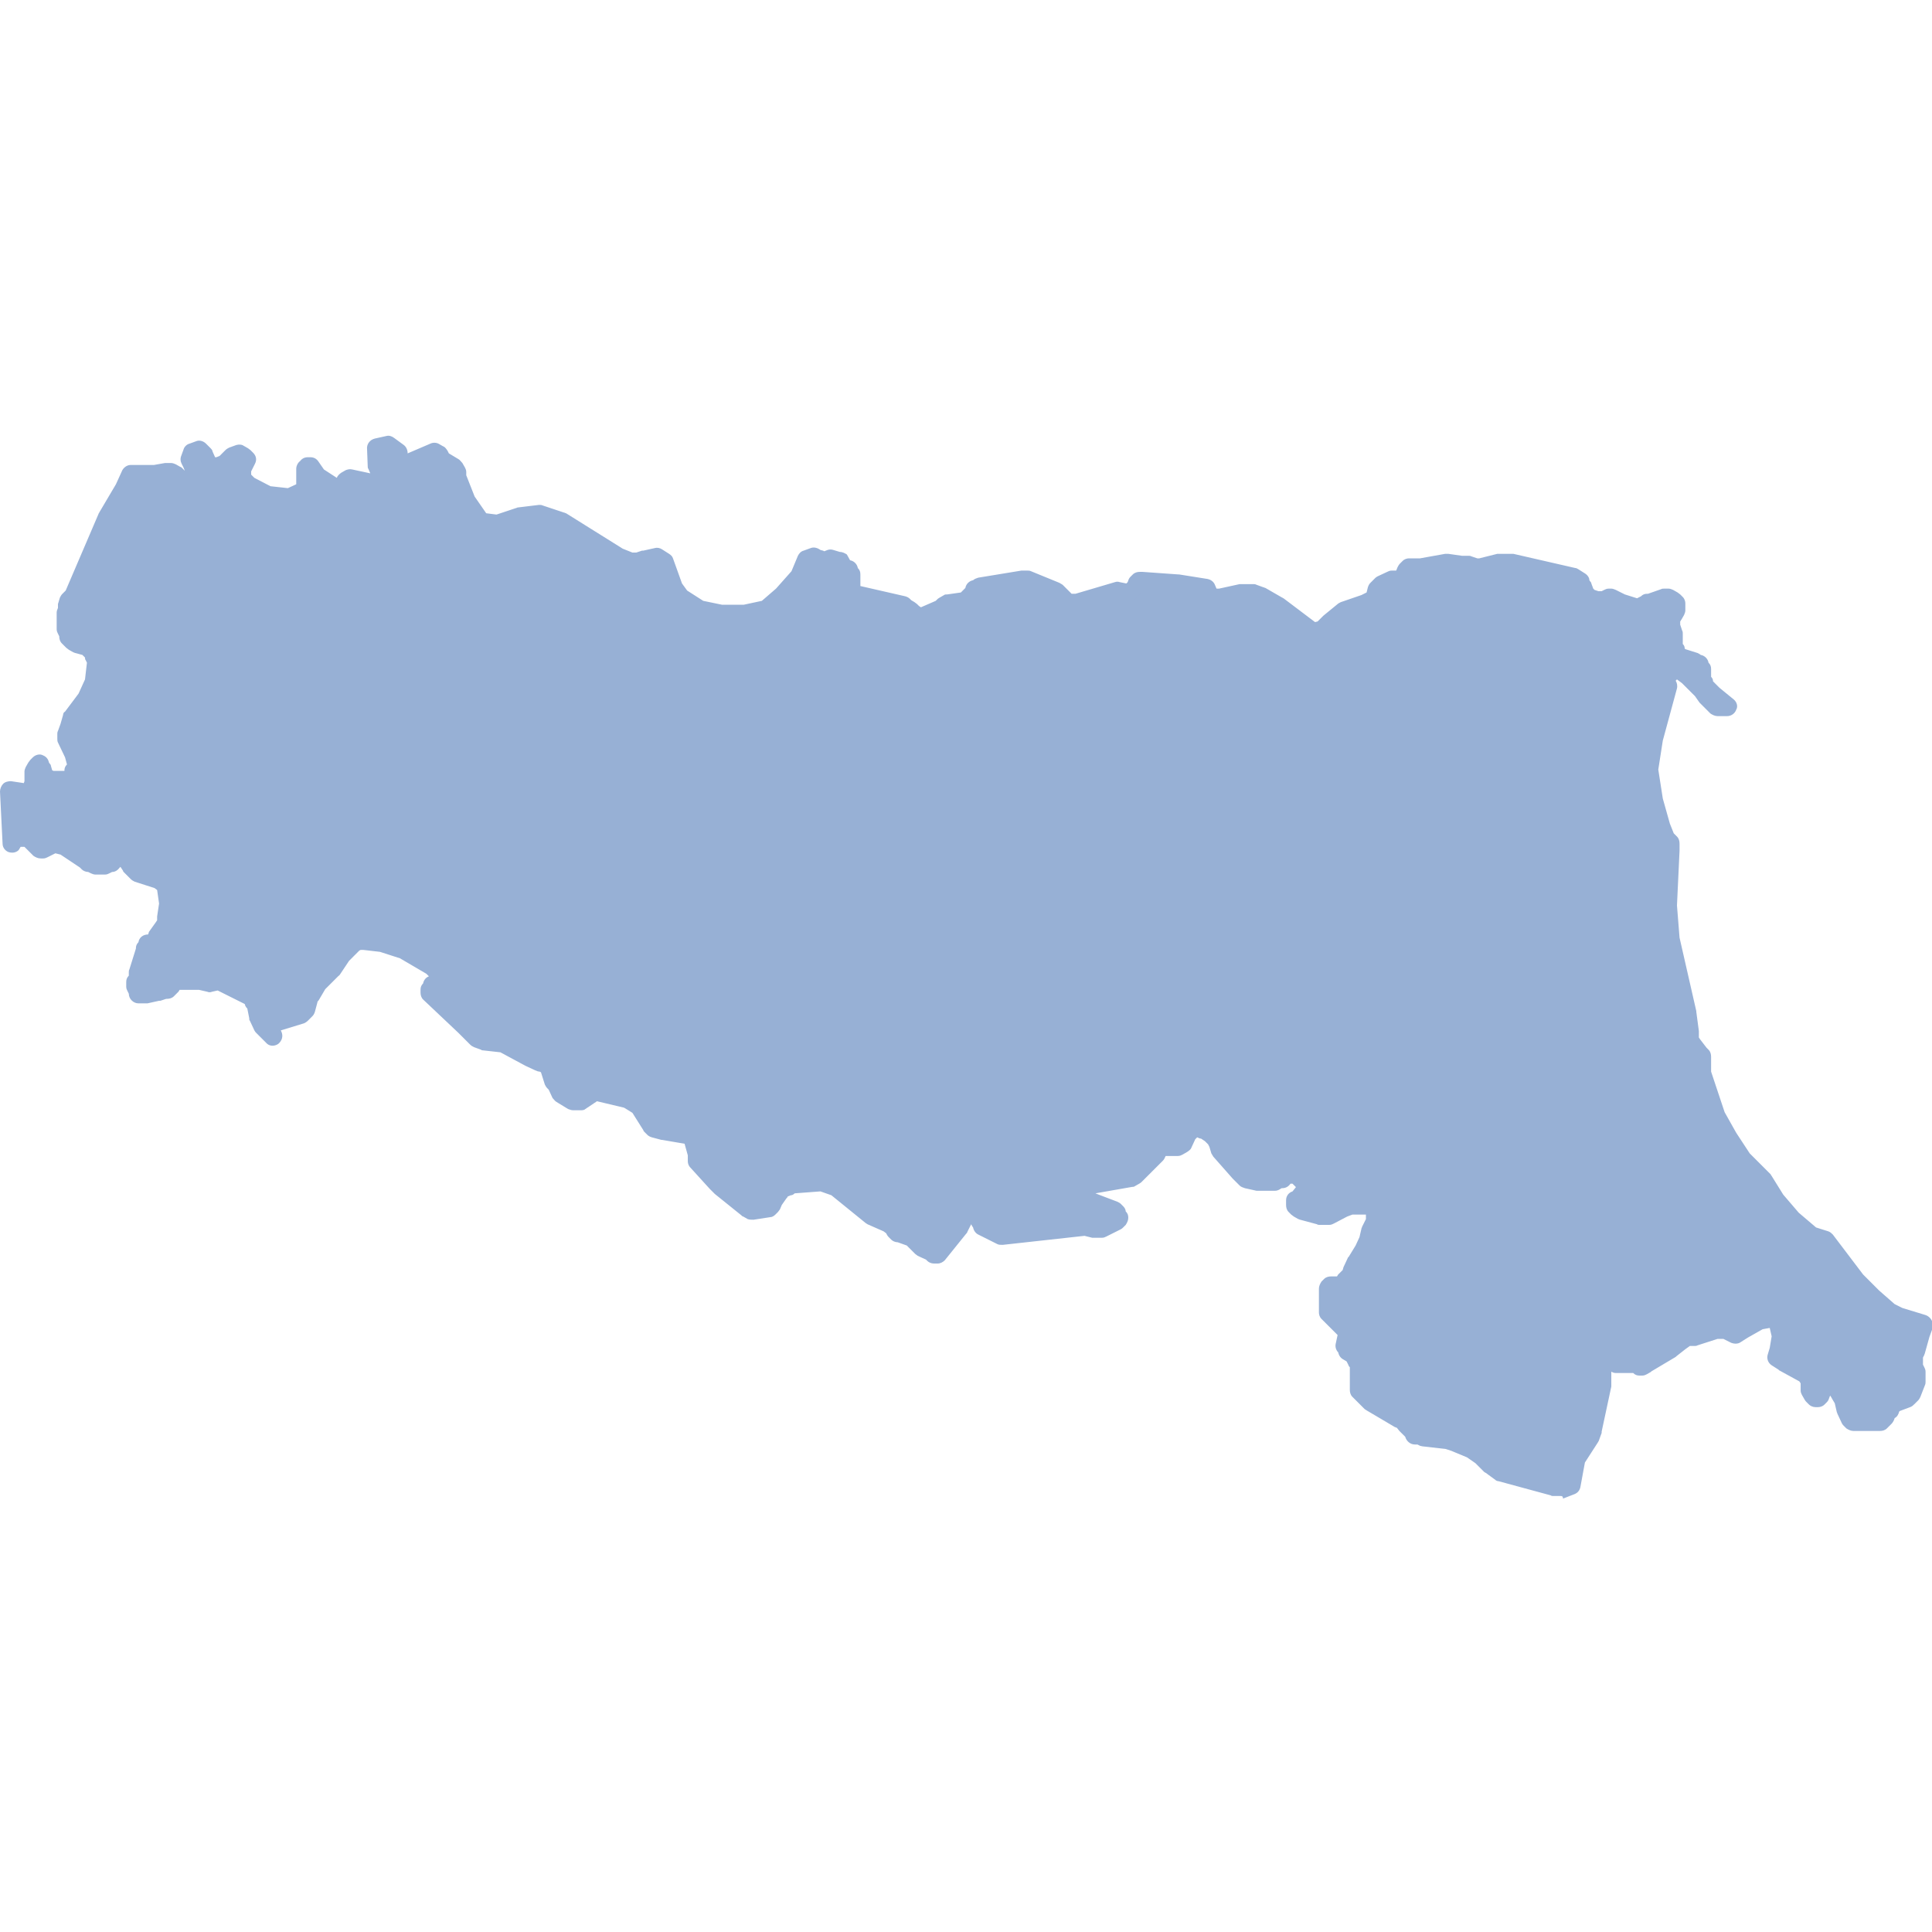
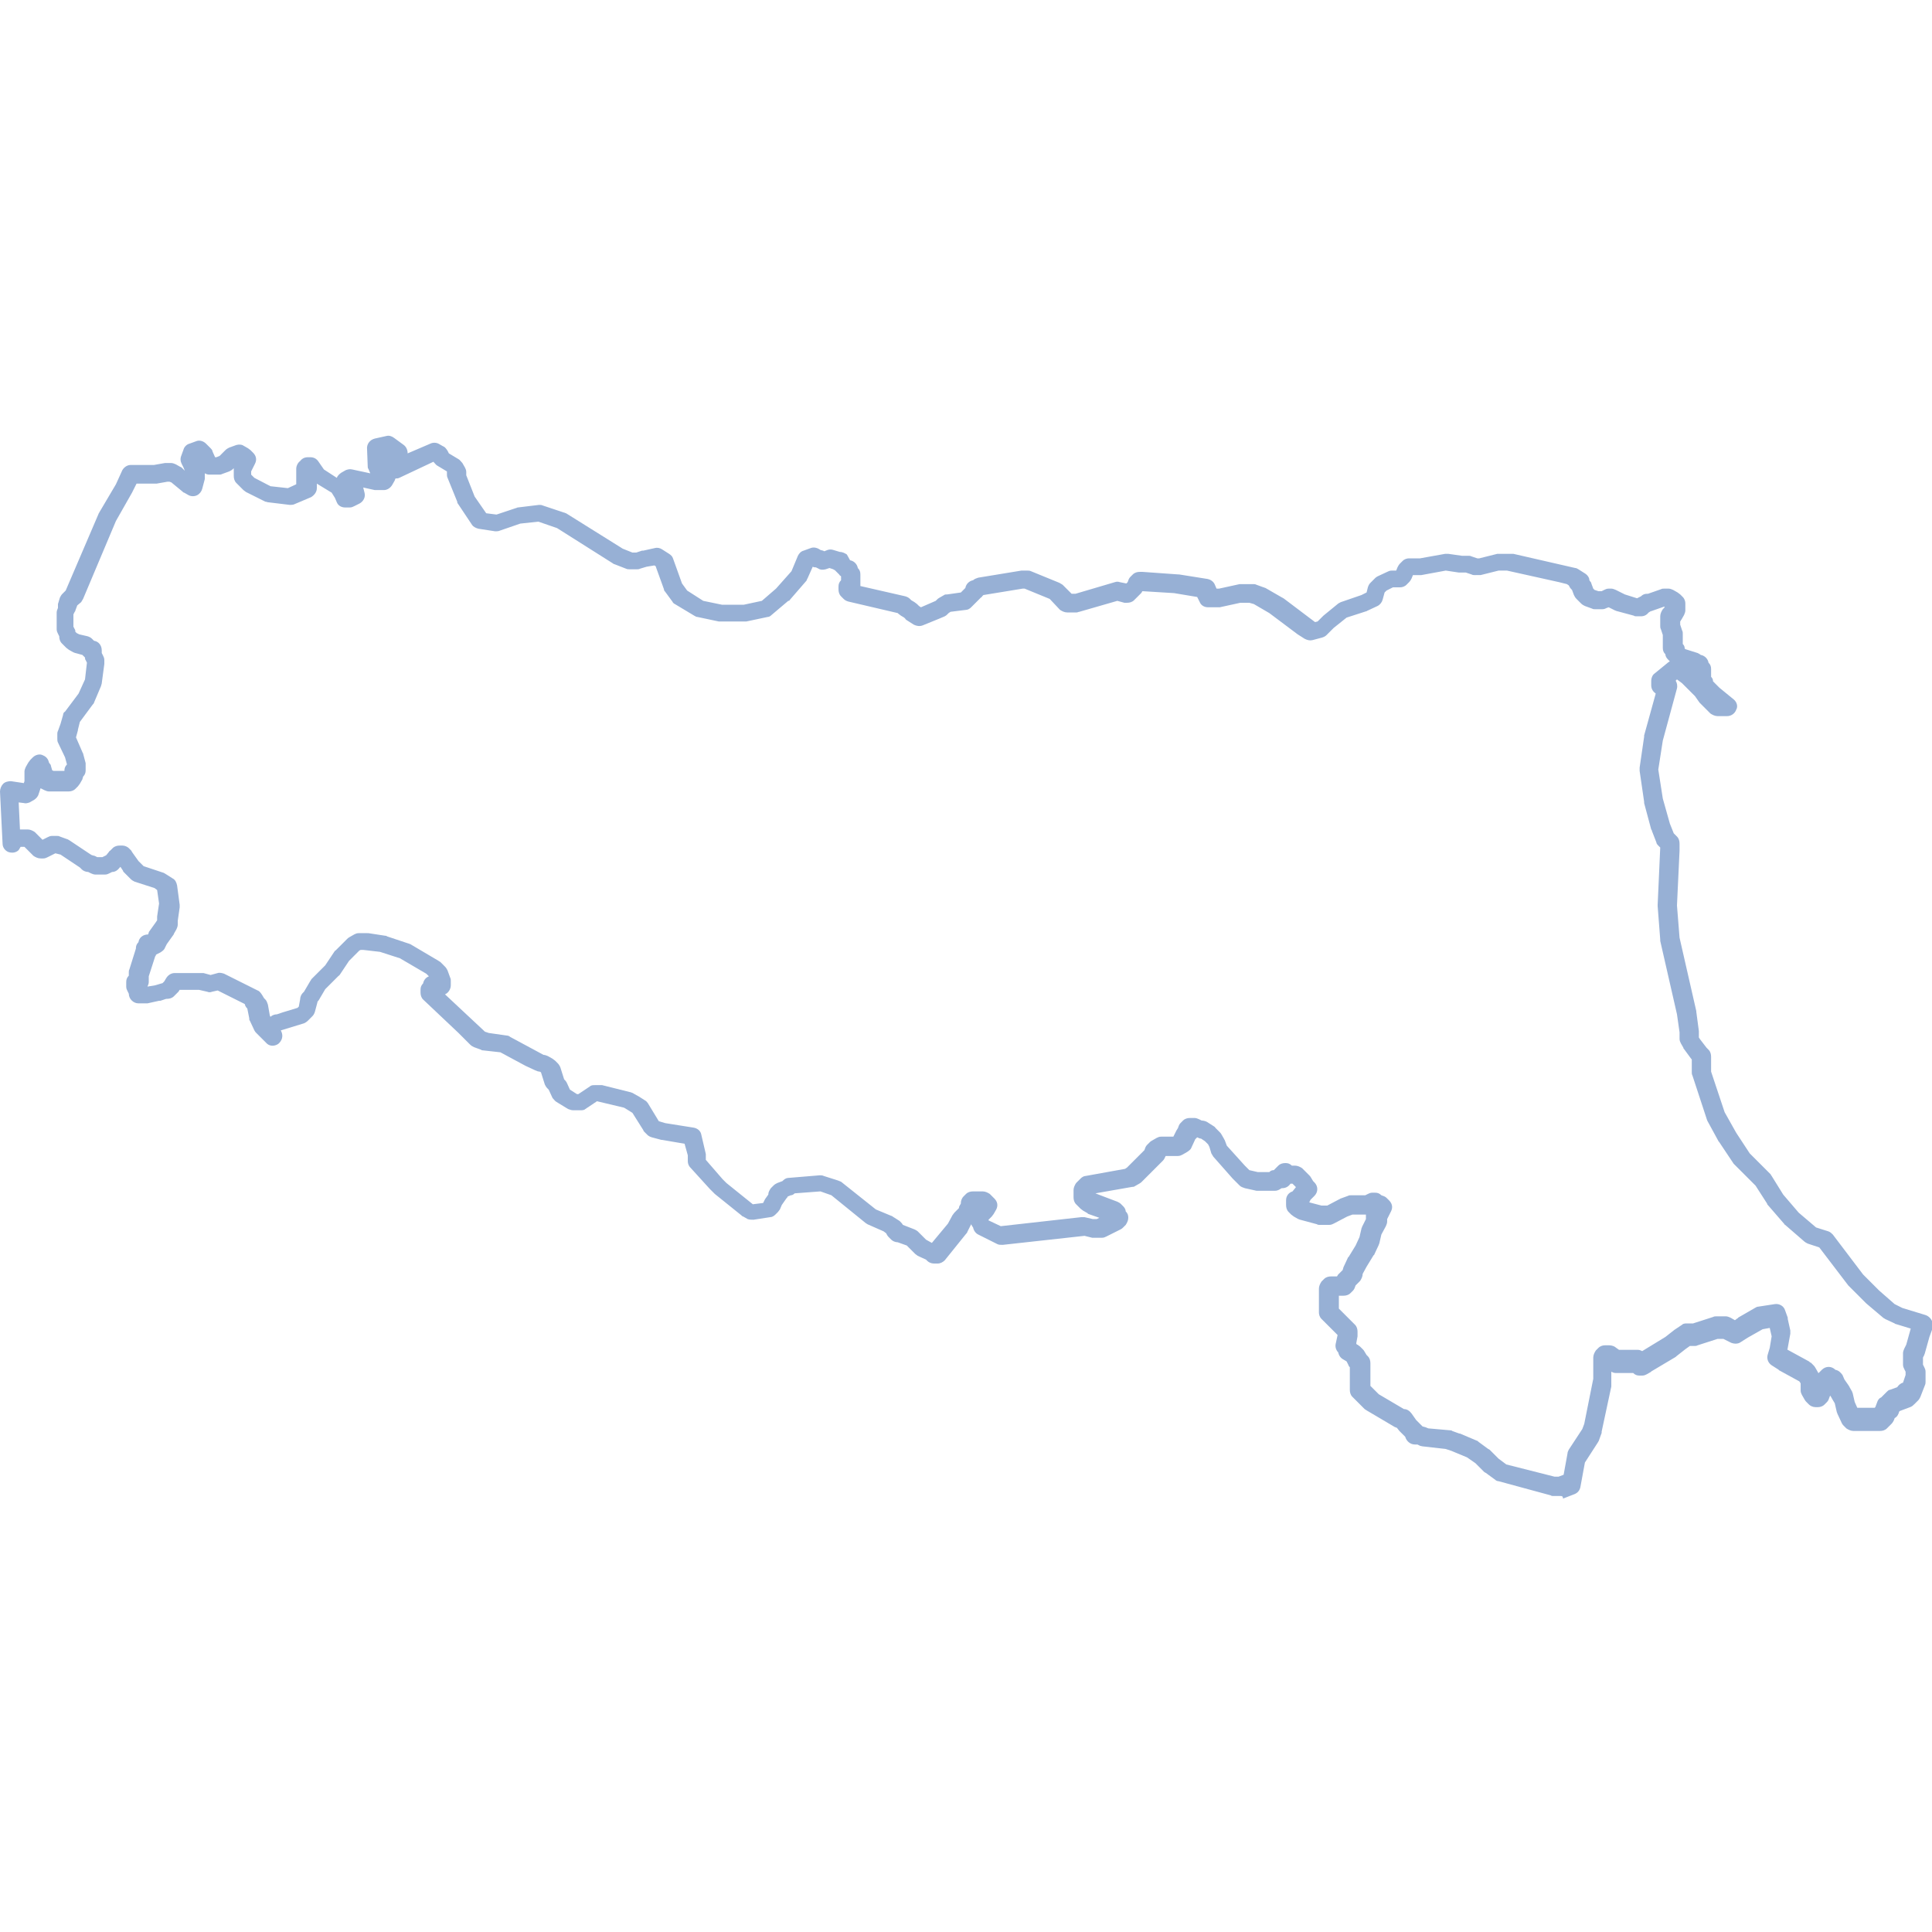
<svg xmlns="http://www.w3.org/2000/svg" version="1.1" id="Livello_1" x="0px" y="0px" viewBox="0 0 300 300" style="enable-background:new 0 0 300 300;" xml:space="preserve">
  <style type="text/css">
	.st0{fill-rule:evenodd;clip-rule:evenodd;fill:#97B0D5;}
	.st1{fill:#97B0D5;}
</style>
  <g>
-     <polygon id="Emilia-Romagna_1_" class="st0" points="298.5,205.3 294.8,204.2 293.3,203.5 290.7,201.2 288.2,198.6 283.3,192.4    281.1,191.6 278.2,189 275.6,186.1 273.7,183.1 270.4,179.8 268.2,176.4 266.3,173.1 264.9,168.7 264.1,166.5 264.1,163.9    263.7,163.5 262.6,162 262.3,161.3 262.3,160.2 261.9,157.2 259.3,145.7 258.9,140.6 259.3,132.1 259.3,130.9 258.6,130.2    257.8,128.4 256.7,124.3 256,119.5 256.7,114.7 258.9,106.5 257.8,106.5 257.8,105.8 260,103.9 260.8,103.9 262.3,105.1    264.5,107.3 265.2,108.4 266.7,109.9 268.2,109.9 268.2,109.9 266,108 264.9,106.9 264.5,106.5 264.5,106.2 264.1,105.8    264.1,104.7 264.1,104.3 264.1,103.9 263.7,103.6 263.7,103.2 263.4,103.2 263,102.8 260.8,102.1 260.4,101.7 260,101.4 260,101    259.7,100.6 259.7,99.9 259.7,98.4 259.3,97.3 259.3,96.9 259.3,96.2 259.3,95.8 259.7,95.4 260,94.7 260,94.3 260,94 260,93.6    259.7,93.2 259.7,93.2 258.9,92.9 258.2,92.9 256,93.6 255.6,93.6 255.2,94 254.9,94 254.9,94.3 254.1,94.3 251.5,93.6 250.1,92.9    249.7,92.9 248.9,93.2 248.6,93.2 247.8,93.2 246.7,92.9 246.4,92.5 246,92.1 245.6,91 245.2,90.6 245.2,90.3 244.1,89.5    242.7,89.2 234.5,87.3 234.2,87.3 233.8,87.3 232.7,87.3 229.7,88 229,88 227.9,87.7 226.8,87.7 224.5,87.3 220.5,88 218.6,88    218.2,88.4 217.9,89.5 217.5,89.9 216,89.9 215.3,90.3 214.5,90.6 213.8,91.4 213.4,92.9 212,93.6 208.6,94.7 206.4,96.5    205.3,97.7 203.8,98 202.7,97.3 198.3,94 195.7,92.5 194.6,92.1 192.7,92.1 189.4,92.9 187.9,92.9 187.2,91.4 182.7,90.6    177.2,90.3 176.8,90.3 176.4,90.6 176.4,91 175.7,91.7 175.3,92.1 175,92.1 173.5,91.7 167.2,93.6 165.7,93.6 165.4,93.2    164.6,92.5 164.2,92.1 163.9,91.7 159.4,89.9 158.7,89.9 152,91 151.7,91.4 151.3,91.4 151.3,91.7 150.6,92.5 150.2,92.9    149.8,93.2 147.2,93.6 146.5,94 146.1,94.3 145.4,94.7 142.8,95.8 141.7,95.1 141.3,94.7 140.6,94.3 140.2,94 132.1,92.1    132.1,92.1 131.7,91.7 131.7,91.4 132.1,91 132.1,90.6 132.1,90.3 132.1,89.5 132.1,89.2 131.7,88.8 131.7,88.4 131.3,88.4    130.2,87.3 129.8,87.3 128.7,86.9 127.6,87.3 126.9,86.9 126.5,86.9 126.1,86.6 125,86.9 123.9,89.5 121.3,92.5 118.7,94.7    115.4,95.4 111.7,95.4 108.4,94.7 105.4,92.9 104.3,91.4 102.8,87.3 101.7,86.6 99.9,86.9 98.8,87.3 97.7,87.3 95.8,86.6 86.9,81    83.6,79.9 80.3,80.3 76.9,81.4 74.4,81 72.1,77.7 70.7,74 70.7,73.2 70.3,72.5 68.4,71.4 68.1,70.7 67.3,70.3 61.4,72.9 61.8,70.3    60.3,69.2 58.4,69.5 58.8,71.8 59.9,74 59.6,74.7 58.4,74.7 54.8,74 54,74.4 54.8,75.5 55.1,76.9 54.4,77.3 53.6,77.3 53.3,76.6    52.5,75.5 49.6,73.6 48.5,72.1 48.1,72.1 48.1,72.5 48.1,72.5 47.7,72.5 47.7,72.9 47.7,75.8 45.1,76.9 41.8,76.6 38.8,75.1    38.1,74.4 37.7,74 37.7,72.5 38.1,71.8 38.5,71 38.1,70.7 37.4,70.3 36.3,70.7 35.1,71.8 34,72.1 32.6,72.1 31.8,70.3 31.1,69.5    30,69.9 29.6,71 30,71.8 30.3,72.9 30.3,74 30,75.5 29.2,75.1 27.4,73.6 26.6,73.2 25.9,73.2 24,73.6 20.4,73.6 19.6,75.1    19.2,75.8 16.7,80.3 11.5,92.5 10.7,93.2 10.4,94.3 10,95.1 10,95.8 10,96.9 10,97.7 10.4,98.4 10.4,98.8 10.7,99.1 11.1,99.5    11.8,99.9 13.3,100.2 14.1,101 14.4,101 14.4,101.4 14.4,101.7 14.8,102.5 14.8,102.8 14.4,105.8 13.3,108.4 11.1,111.3    10.7,112.8 10.4,113.9 10.4,114.3 10.4,114.7 11.5,117.3 11.8,118.7 11.8,119.5 11.5,119.9 11.5,120.2 11.1,121 10.7,121.3    10,121.3 9.3,121.3 7.8,121.3 7,121 6.7,120.6 6.3,119.5 5.9,119.1 5.9,118.7 5.6,119.1 5.2,119.9 5.2,120.2 5.2,121.3 5.2,121.7    4.8,122.8 4.1,123.2 1.5,122.8 1.9,130.9 2.6,130.2 3.7,130.2 4.1,130.2 4.4,130.2 5.2,130.9 5.9,131.7 6.3,132.1 6.7,132.1    7.4,131.7 8.1,131.3 8.9,131.3 10,131.7 13.3,133.9 13.7,134.3 14.1,134.3 14.8,134.6 16.3,134.6 17,134.3 17.4,134.3 18.1,133.2    18.5,132.8 18.9,132.8 19.2,133.2 20.4,134.6 20.7,135 21.5,135.8 24.8,136.9 25.9,137.6 26.3,140.6 25.9,142.8 25.9,143.5    25.5,144.3 24.4,145.7 24,146.5 23.3,146.9 22.9,146.9 22.9,147.2 22.6,147.6 22.6,148 21.5,151.3 21.5,152.4 21.1,152.8    21.1,153.5 21.5,154.3 21.5,154.6 22.6,154.6 24.4,154.3 25.5,153.9 25.9,153.9 26.3,153.5 26.6,153.1 27,152.4 27.4,152.4    29.6,152.4 31.1,152.4 32.6,152.8 34,152.4 34.8,152.8 39.2,155 39.6,155.7 40,156.1 40.3,158 41.1,159.4 42.5,160.9 42.2,160.2    42.2,159.8 42.2,159.4 42.5,159.1 42.9,158.7 43.3,158.7 44.4,158.3 47,157.6 47.4,157.2 47.4,157.2 47.7,156.8 48.1,155.4    48.1,155 48.5,154.6 49.6,152.8 51.8,150.6 53.3,148.3 54.8,146.9 55.1,146.5 55.9,146.1 56.6,146.1 57,146.1 59.6,146.5    62.9,147.6 67.3,150.2 67.7,150.6 68.1,150.9 68.4,152 68.4,152.4 68.4,152.8 67.3,153.1 67.3,153.5 67,153.9 67,154.3 67.7,155    72.5,159.4 72.9,159.8 73.2,160.2 74.4,161.3 75.5,161.7 78.4,162 82.5,164.2 84,165 84.3,165 85.1,165.4 85.5,165.7 86.2,167.9    86.6,168.3 87.3,169.8 89.2,170.9 90.3,170.9 92.5,169.4 93.2,169.4 97.7,170.5 98.4,170.9 99.5,171.6 101.4,174.6 101.7,175    103.2,175.3 107.6,176.1 108,177.6 108.4,179 108.4,179.4 108.4,179.8 108.4,180.1 108.8,180.5 111.3,183.5 112.1,184.2    116.2,187.5 116.9,187.9 119.5,187.5 119.9,187.2 120.2,186.4 121,185.3 121,185 121.3,184.6 121.3,184.6 122.4,184.2 122.8,183.8    127.6,183.5 129.8,184.2 135.4,188.7 138,189.8 139.1,190.5 139.1,190.9 139.5,191.2 139.8,191.2 141.7,192 142,192.4 142.8,193.1    143.2,193.5 144.6,194.2 145,194.6 145.4,194.6 148.7,190.5 149.4,189 149.8,188.7 150.6,187.9 150.6,187.5 150.9,187.5    150.9,187.2 150.9,186.8 150.9,186.4 151.3,186.1 152,186.1 152.4,186.1 152.8,186.1 153.1,186.4 153.5,186.8 153.1,187.5    152.8,187.9 152.4,188.3 152,188.7 152,189.4 152.4,189.8 152.4,190.1 155.4,191.6 168.3,190.1 169.8,190.5 170.9,190.5    172.4,189.8 173.1,189.4 173.5,189 173.1,188.7 173.1,188.3 172.7,187.9 169.8,186.8 169,186.4 169,186.4 168.7,186.1 168.3,185.7    168.3,185.3 168.3,185 168.3,184.6 168.7,184.2 169,183.8 175.3,182.7 176.1,182.4 178.7,179.8 179.4,179 179.4,179 179.4,178.7    179.8,178.3 180.5,177.9 182,177.9 182.7,177.9 183.5,177.6 183.5,177.6 184.2,176.1 184.6,175.7 184.6,175.3 185,175 185.7,175    186.4,175.3 186.8,175.3 187.9,176.1 188.3,176.4 188.7,176.8 189,177.6 189.4,178.7 192.4,182 193.5,183.1 195.3,183.5    197.9,183.5 198.3,183.1 199,183.1 199,182.7 199.4,182.4 199.8,182 200.1,182.4 201.2,182.4 202.3,183.5 202.7,184.2 203.1,184.6    202.7,185 202.3,185.3 201.6,186.4 201.2,186.4 201.2,186.8 201.2,187.2 201.6,187.5 202.3,187.9 204.9,188.7 205.7,188.7    206.4,188.7 208.6,187.5 209.7,187.2 212.3,187.2 213.1,186.8 213.4,186.8 213.8,187.2 214.2,187.2 214.5,187.5 214.2,188.3    213.8,189 213.8,189.8 213.1,191.2 212.7,192.7 212.3,193.5 212,194.2 210.8,196.1 210.1,197.5 210.1,197.9 209,199 209,199.4    208.6,199.8 207.1,199.8 206.8,199.8 206.4,200.1 206.4,200.9 206.4,202.3 206.4,202.7 206.4,203.5 206.4,203.8 207.1,204.6    209,206.4 209.4,206.8 209.4,207.1 209,209 209.4,209.4 209.4,209.7 210.1,210.1 210.5,210.5 210.8,211.2 211.2,211.6 211.2,215.7    212.3,216.8 213.1,217.5 217.5,220.1 217.9,220.1 218.6,221.2 219.7,222.3 219.7,222.7 220.5,222.7 221.2,223.1 224.9,223.4    226,223.8 228.6,224.9 230.1,226 231.6,227.5 233,228.6 241.2,230.8 242.3,230.8 244.1,230.1 244.9,226 245.6,224.9 247.1,222.7    247.5,221.6 248.9,214.5 248.9,214.2 248.9,212.3 248.9,211.2 248.9,210.8 249.3,210.5 249.7,210.5 249.7,210.5 250.1,210.5    251.2,211.2 251.5,211.2 254.5,211.2 254.9,211.6 255.2,211.6 256,211.2 259.7,209 261.2,207.9 262.3,207.1 263,207.1 263.4,207.1    266.7,206 267.4,206 268.2,206 269.7,206.8 270.8,206 273.4,204.6 276,204.2 276.3,205.3 276.7,207.1 276.3,209.4 276,210.5    277.1,211.2 280.4,213.1 280.8,213.4 281.1,214.2 281.1,214.5 281.1,214.9 281.1,215.7 281.5,216.4 281.9,216.8 282.2,216.8    282.6,216.4 282.6,216 283,215.7 283,215.3 283.3,214.9 283.7,214.5 284.1,214.2 284.5,214.5 284.8,214.5 285.2,215.3 285.9,216.4    286.3,217.1 286.7,218.6 287,219.4 287.4,220.1 287.8,220.5 288.5,220.5 291.5,220.5 291.9,220.5 292.2,220.1 292.6,219.7    292.6,219.7 293,218.6 293.3,218.6 293.3,218.2 293.7,217.9 294.1,217.5 295.9,216.8 295.9,216.4 296.3,216.4 296.7,216    297.4,214.2 297.4,213.8 297.4,213.4 297.4,212.7 297,212 297,211.6 297,211.2 297,210.8 297,210.1 297.4,209.4 298.1,206.8    298.5,205.7  " />
    <path class="st1" d="M242.3,232.3h-1.1c-0.1,0-0.3,0-0.4-0.1l-8.1-2.2c-0.2,0-0.4-0.1-0.5-0.2l-1.5-1.1c-0.1,0-0.1-0.1-0.2-0.1   l-1.4-1.4l-1.3-0.9l-2.4-1l-0.9-0.3l-3.5-0.4c-0.2,0-0.4-0.1-0.5-0.1l-0.4-0.2h-0.4c-0.7,0-1.3-0.5-1.5-1.2l-0.7-0.7   c-0.1-0.1-0.1-0.1-0.2-0.2l-0.4-0.5c-0.1,0-0.2-0.1-0.3-0.1l-4.4-2.6c-0.1-0.1-0.2-0.1-0.3-0.2l-1.9-1.9c-0.3-0.3-0.4-0.7-0.4-1.1   v-3.5c-0.1-0.1-0.2-0.2-0.2-0.3l-0.3-0.6l-0.5-0.3c-0.4-0.2-0.7-0.6-0.8-1.1c-0.3-0.3-0.5-0.8-0.4-1.3l0.3-1.4l-2.5-2.5   c-0.3-0.3-0.4-0.7-0.4-1v-3.7c0-0.4,0.2-0.8,0.4-1.1l0.4-0.4c0.3-0.3,0.7-0.4,1.1-0.4h0.9c0.1-0.1,0.1-0.2,0.2-0.3l0.7-0.7   c0-0.1,0.1-0.3,0.1-0.4l0.7-1.5c0,0,0-0.1,0.1-0.1l1.1-1.8l0.6-1.3l0.3-1.3c0-0.1,0.1-0.2,0.1-0.3l0.6-1.2V189c0-0.1,0-0.2,0-0.4   c0,0,0,0,0,0H210l-0.8,0.3l-2.1,1.1c-0.2,0.1-0.4,0.2-0.7,0.2h-1.5c-0.1,0-0.3,0-0.4-0.1l-2.6-0.7c-0.1,0-0.2-0.1-0.3-0.1l-0.7-0.4   c-0.1-0.1-0.3-0.2-0.4-0.3l-0.4-0.4c-0.3-0.3-0.4-0.7-0.4-1.1v-0.7c0-0.7,0.4-1.2,1-1.4l0.4-0.5c0,0,0,0,0.1-0.1l0-0.1l-0.5-0.5   h-0.3c-0.3,0.4-0.7,0.7-1.3,0.7h-0.1c-0.3,0.2-0.6,0.4-1,0.4h-2.6c-0.1,0-0.2,0-0.3,0l-1.8-0.4c-0.3-0.1-0.6-0.2-0.8-0.4l-1.1-1.1   l-3-3.4c-0.1-0.2-0.2-0.3-0.3-0.5l-0.3-1l-0.2-0.4l-0.5-0.5l-0.6-0.4c-0.2,0-0.4-0.1-0.6-0.2l0,0c0,0-0.1,0.1-0.1,0.1l-0.2,0.2   l-0.6,1.3c-0.1,0.3-0.4,0.5-0.7,0.7l-0.7,0.4c-0.2,0.1-0.4,0.2-0.7,0.2l-1.9,0c-0.1,0.2-0.2,0.5-0.4,0.7l-3.3,3.3   c-0.1,0.1-0.2,0.2-0.4,0.3l-0.7,0.4c-0.1,0.1-0.3,0.1-0.4,0.1l-5.7,1l0,0l0.5,0.2l2.9,1.1c0.2,0.1,0.4,0.2,0.5,0.3l0.4,0.4   c0.2,0.2,0.4,0.5,0.4,0.8c0.3,0.3,0.4,0.6,0.4,1c0,0.4-0.2,0.8-0.4,1.1l-0.4,0.4c-0.1,0.1-0.2,0.2-0.4,0.3l-2.2,1.1   c-0.2,0.1-0.4,0.2-0.7,0.2h-1.1c-0.1,0-0.2,0-0.4,0l-1.2-0.3l-12.7,1.4c-0.3,0-0.6,0-0.8-0.1l-3-1.5c-0.4-0.2-0.7-0.6-0.8-1.1   c-0.1-0.1-0.2-0.3-0.3-0.5l-0.6,1.2c0,0.1-0.1,0.2-0.2,0.3l-3.3,4.1c-0.3,0.3-0.7,0.5-1.1,0.5H145c-0.4,0-0.8-0.2-1-0.4l-0.2-0.2   l-1.3-0.6c-0.1-0.1-0.3-0.2-0.4-0.3l-1.3-1.3l-1.4-0.5c-0.4,0-0.8-0.2-1-0.4l-0.4-0.4c-0.2-0.2-0.3-0.4-0.4-0.6l-0.4-0.3l-2.5-1.1   c-0.1-0.1-0.2-0.1-0.3-0.2l-5.3-4.3l-1.7-0.6l-4,0.3c-0.2,0.2-0.4,0.3-0.6,0.3l-0.5,0.2c0,0.1-0.1,0.2-0.2,0.3l-0.7,1l-0.3,0.7   c-0.1,0.1-0.2,0.3-0.3,0.4l-0.4,0.4c-0.2,0.2-0.5,0.4-0.8,0.4l-2.6,0.4c-0.3,0-0.6,0-0.9-0.1l-0.7-0.4c-0.1,0-0.2-0.1-0.3-0.2   l-4.1-3.3c0,0-0.1-0.1-0.1-0.1l-0.7-0.7l-3-3.3c-0.3-0.3-0.4-0.7-0.4-1v-0.9l-0.5-1.8l-3.5-0.6c0,0-0.1,0-0.1,0l-1.5-0.4   c-0.3-0.1-0.5-0.2-0.7-0.4l-0.4-0.4c-0.1-0.1-0.2-0.2-0.2-0.3l-1.7-2.7l-0.8-0.5l-0.5-0.3l-4.2-1l-1.8,1.2   c-0.2,0.2-0.5,0.2-0.8,0.2h-1.1c-0.3,0-0.5-0.1-0.8-0.2l-1.8-1.1c-0.2-0.1-0.4-0.4-0.6-0.6l-0.6-1.3l-0.2-0.2   c-0.2-0.2-0.3-0.4-0.4-0.6l-0.6-1.9l-0.2-0.1c-0.2,0-0.5-0.1-0.7-0.2l-1.5-0.7l-3.9-2.1l-2.7-0.3c-0.1,0-0.2,0-0.3-0.1l-1.1-0.4   c-0.2-0.1-0.4-0.2-0.6-0.4l-1.8-1.8l-5.5-5.2c-0.3-0.3-0.4-0.7-0.4-1.1v-0.4c0-0.4,0.1-0.7,0.4-1c0.1-0.5,0.4-0.9,0.9-1.1l0,0   l-0.4-0.4l-4.1-2.4l-3.1-1l-2.6-0.3h-0.4l-0.2,0.1l-1.6,1.6l-1.4,2.1c-0.1,0.1-0.1,0.2-0.2,0.2l-2.1,2.1l-1,1.7   c-0.1,0.1-0.1,0.2-0.2,0.2c0,0,0,0.1,0,0.1l-0.4,1.5c-0.1,0.3-0.2,0.5-0.4,0.7l-0.7,0.7c-0.2,0.2-0.4,0.3-0.6,0.4l-3.6,1.1l0.1,0.2   c0.3,0.7,0.1,1.4-0.5,1.9c-0.6,0.4-1.4,0.4-1.9-0.2l-1.5-1.5c-0.1-0.1-0.2-0.2-0.3-0.4l-0.7-1.5c-0.1-0.1-0.1-0.2-0.1-0.4l-0.3-1.5   c-0.1-0.1-0.2-0.2-0.3-0.4l-0.1-0.3l-4.2-2.1l-0.9,0.2c-0.2,0.1-0.5,0.1-0.7,0l-1.3-0.3h-3c-0.1,0.1-0.1,0.2-0.2,0.3l-0.7,0.7   c-0.3,0.3-0.7,0.4-1.1,0.4h-0.1l-0.9,0.3c-0.1,0-0.1,0-0.2,0l-1.8,0.4c-0.1,0-0.2,0-0.3,0h-1.1c-0.8,0-1.5-0.7-1.5-1.5v0l-0.2-0.4   c-0.1-0.2-0.2-0.4-0.2-0.7v-0.7c0-0.4,0.1-0.7,0.4-1v-0.5c0-0.2,0-0.3,0.1-0.5l1-3.2c0-0.4,0.1-0.7,0.4-1c0.1-0.7,0.7-1.2,1.5-1.2   h0l0.1-0.3c0-0.1,0.1-0.2,0.1-0.2l1-1.4l0.2-0.3v-0.4c0-0.1,0-0.2,0-0.2l0.3-2l-0.3-2.1l-0.4-0.3l-3.1-1c-0.2-0.1-0.4-0.2-0.6-0.4   l-1.1-1.1c0,0-0.1-0.1-0.1-0.2l-0.4-0.6l-0.1,0.1c-0.3,0.4-0.7,0.7-1.2,0.7h0l-0.4,0.2c-0.2,0.1-0.4,0.2-0.7,0.2h-1.5   c-0.2,0-0.5-0.1-0.7-0.2l-0.4-0.2c-0.4,0-0.8-0.2-1-0.4l-0.3-0.3l-3-2l-0.8-0.2l-1.2,0.6c-0.2,0.1-0.4,0.2-0.7,0.2H6.3   c-0.4,0-0.8-0.2-1.1-0.4l-1.4-1.4H3.2L2.9,132c-0.4,0.4-1,0.5-1.6,0.3c-0.5-0.2-0.9-0.7-0.9-1.3L0,122.9c0-0.4,0.2-0.9,0.5-1.2   c0.3-0.3,0.8-0.4,1.2-0.4l2,0.3l0.1-0.3v-1.5c0-0.2,0.1-0.5,0.2-0.7l0.4-0.7c0.1-0.1,0.2-0.3,0.3-0.4l0.4-0.4   c0.4-0.4,1.1-0.6,1.6-0.3c0.5,0.2,0.8,0.6,0.9,1.1c0.1,0.2,0.3,0.3,0.3,0.5l0.2,0.7l0.2,0.1H10c0-0.4,0.1-0.7,0.4-1l-0.3-1.1   L9,115.3c-0.1-0.2-0.1-0.4-0.1-0.6v-0.7c0-0.2,0-0.3,0.1-0.5l0.4-1.1l0.4-1.4c0-0.2,0.1-0.4,0.3-0.5l2.1-2.8l1-2.2l0.3-2.6   l-0.2-0.4c-0.1-0.1-0.1-0.3-0.1-0.4l-0.4-0.4l-1.1-0.3c-0.1,0-0.2-0.1-0.3-0.1l-0.7-0.4c-0.1-0.1-0.3-0.2-0.4-0.3l-0.7-0.7   c-0.3-0.3-0.4-0.7-0.4-1.1v0l-0.2-0.4c-0.1-0.2-0.2-0.4-0.2-0.7v-2.6c0-0.2,0.1-0.5,0.2-0.7L9,93.8l0.3-1c0.1-0.2,0.2-0.4,0.4-0.6   l0.5-0.5l5.1-11.9c0-0.1,0.1-0.1,0.1-0.2l2.6-4.4L19,73c0.3-0.5,0.8-0.8,1.3-0.8h3.6l1.7-0.3c0.1,0,0.2,0,0.3,0h0.7   c0.2,0,0.5,0.1,0.7,0.2l0.7,0.4c0.1,0,0.2,0.1,0.3,0.2l0.4,0.4l-0.2-0.5l-0.3-0.6c-0.2-0.4-0.2-0.8-0.1-1.1l0.4-1.1   c0.1-0.4,0.5-0.8,0.9-0.9l1.1-0.4c0.5-0.2,1.1,0,1.5,0.4l0.7,0.7c0.1,0.1,0.3,0.3,0.3,0.5l0.4,0.9h0.2l0.5-0.2l0.9-0.9   c0.2-0.2,0.4-0.3,0.6-0.4l1.1-0.4c0.4-0.1,0.8-0.1,1.1,0.1l0.7,0.4c0.1,0.1,0.3,0.2,0.4,0.3l0.4,0.4c0.5,0.5,0.6,1.1,0.3,1.7   l-0.6,1.2v0.5l0.5,0.5l2.5,1.3l2.7,0.3l1.3-0.6v-2.4c0-0.5,0.3-1,0.6-1.2c0.3-0.4,0.7-0.6,1.2-0.6h0.4c0.5,0,0.9,0.2,1.2,0.6   l0.9,1.3l2,1.3c0.1-0.3,0.4-0.6,0.7-0.8l0.7-0.4c0.3-0.1,0.6-0.2,1-0.1l2.8,0.6l-0.3-0.7c-0.1-0.1-0.1-0.3-0.1-0.4L57,69.8   c-0.1-0.8,0.4-1.5,1.2-1.7l1.8-0.4c0.4-0.1,0.8,0,1.2,0.3l1.5,1.1c0.4,0.3,0.6,0.8,0.6,1.3l3.5-1.5c0.4-0.2,0.9-0.2,1.3,0l0.7,0.4   c0.3,0.1,0.5,0.4,0.7,0.7l0.2,0.4l1.5,0.9c0.2,0.1,0.4,0.4,0.6,0.6l0.4,0.7c0.1,0.2,0.2,0.4,0.2,0.7v0.5l1.3,3.3l1.8,2.6l1.6,0.2   l3-1c0.1,0,0.2-0.1,0.3-0.1l3.3-0.4c0.2,0,0.4,0,0.6,0.1l3.3,1.1c0.1,0,0.2,0.1,0.3,0.1l8.8,5.5l1.5,0.6h0.6l0.9-0.3   c0.1,0,0.1,0,0.2,0l1.8-0.4c0.4-0.1,0.8,0,1.1,0.2l1.1,0.7c0.3,0.2,0.5,0.4,0.6,0.7l1.4,3.9l0.8,1.1l2.5,1.6l2.9,0.6h3.4l2.8-0.6   l2.2-1.9l2.4-2.7l1-2.4c0.2-0.4,0.5-0.7,0.9-0.8l1.1-0.4c0.5-0.2,1.1,0,1.5,0.3c0.1,0,0.3,0.1,0.4,0.1l0.2,0.1l0.5-0.2   c0.3-0.1,0.6-0.1,0.9,0l1,0.3c0.4,0,0.8,0.2,1.1,0.4L132,87c0.6,0.1,1.1,0.6,1.2,1.2c0.3,0.3,0.4,0.6,0.4,1v1.8l7,1.6   c0.3,0.1,0.5,0.2,0.7,0.4l0.2,0.2l0.5,0.3c0.1,0.1,0.3,0.2,0.4,0.3l0.3,0.3l0.3,0.2l2.3-1l0.2-0.2c0.1-0.1,0.2-0.2,0.4-0.3l0.7-0.4   c0.1-0.1,0.3-0.1,0.5-0.1l2.1-0.3l0.7-0.7c0.1-0.6,0.6-1.1,1.2-1.2c0.2-0.2,0.5-0.3,0.8-0.4l6.7-1.1c0.1,0,0.2,0,0.2,0h0.7   c0.2,0,0.4,0,0.6,0.1l4.4,1.8c0.2,0.1,0.3,0.2,0.5,0.3l1.4,1.4h0.6l6.1-1.8c0.3-0.1,0.5-0.1,0.8,0l1,0.2l0.2-0.2   c0.1-0.3,0.2-0.6,0.4-0.8l0.4-0.4c0.3-0.3,0.7-0.4,1.1-0.4h0.4l5.6,0.4c0,0,0.1,0,0.1,0l4.4,0.7c0.5,0.1,0.9,0.4,1.1,0.8l0.3,0.7   h0.4l3.2-0.7c0.1,0,0.2,0,0.3,0h1.8c0.2,0,0.3,0,0.5,0.1l1.1,0.4c0.1,0,0.2,0.1,0.3,0.1l2.6,1.5c0.1,0,0.1,0.1,0.2,0.1l4.9,3.7   l0.4-0.1l0.8-0.8c0,0,0.1-0.1,0.1-0.1l2.2-1.8c0.1-0.1,0.3-0.2,0.5-0.3l3.2-1.1l0.8-0.4l0.2-0.8c0.1-0.3,0.2-0.5,0.4-0.7l0.7-0.7   c0.1-0.1,0.2-0.2,0.4-0.3l1.5-0.7c0.2-0.1,0.4-0.2,0.7-0.2h0.7l0.2-0.5c0.1-0.2,0.2-0.4,0.4-0.6l0.4-0.4c0.3-0.3,0.7-0.4,1-0.4h1.7   l3.9-0.7c0.2,0,0.3,0,0.5,0l2.1,0.3h1c0.2,0,0.3,0,0.5,0.1l0.9,0.3h0.3l2.8-0.7c0.1,0,0.2,0,0.4,0h1.8c0.1,0,0.2,0,0.3,0l9.6,2.2   c0.2,0,0.3,0.1,0.5,0.2l1.1,0.7c0.3,0.2,0.6,0.6,0.6,1c0.1,0.2,0.3,0.3,0.3,0.5l0.3,0.8l0.2,0.2l0.6,0.2h0.5l0.4-0.2   c0.2-0.1,0.4-0.2,0.7-0.2h0.4c0.2,0,0.5,0.1,0.7,0.2l1.4,0.7l1.9,0.6c0.2-0.1,0.4-0.2,0.6-0.3c0.3-0.3,0.6-0.4,1-0.4h0.1l2-0.7   c0.2-0.1,0.3-0.1,0.5-0.1h0.7c0.2,0,0.5,0.1,0.7,0.2l0.7,0.4c0.1,0.1,0.3,0.2,0.4,0.3l0.4,0.4c0.3,0.3,0.4,0.7,0.4,1v1.1   c0,0.2-0.1,0.5-0.2,0.7l-0.4,0.7c-0.1,0.1-0.1,0.2-0.2,0.3V97l0.3,0.9c0.1,0.2,0.1,0.3,0.1,0.5v1.6c0.2,0.2,0.3,0.4,0.3,0.7   l0.1,0.1l1.9,0.6c0.2,0.1,0.4,0.2,0.5,0.3c0.6,0.1,1.1,0.6,1.2,1.2c0.3,0.3,0.4,0.6,0.4,1v1.2c0.2,0.2,0.3,0.4,0.3,0.7l1,1l2.2,1.8   c0.5,0.4,0.7,1.1,0.4,1.6c-0.2,0.6-0.8,1-1.4,1h-1.5c-0.4,0-0.8-0.2-1.1-0.4l-1.5-1.5c-0.1-0.1-0.1-0.1-0.2-0.2l-0.7-1l-2-2   l-0.8-0.6l-0.2,0.2c0.2,0.3,0.3,0.8,0.2,1.2l-2.2,8.1l-0.7,4.5l0.7,4.5l1.1,3.9l0.6,1.5l0.5,0.5c0.3,0.3,0.4,0.7,0.4,1.1v1.1   l-0.4,8.5l0.4,5l2.6,11.4c0,0,0,0.1,0,0.1l0.4,3c0,0.1,0,0.1,0,0.2v0.8l0.2,0.3l1,1.3l0.3,0.3c0.3,0.3,0.4,0.7,0.4,1.1v2.3l2.1,6.3   l1.8,3.2l2.1,3.2l3.2,3.2c0.1,0.1,0.1,0.2,0.2,0.3l1.8,2.9l2.4,2.8l2.7,2.3l1.9,0.6c0.3,0.1,0.5,0.3,0.7,0.5l4.7,6.2l2.5,2.5   l2.4,2.1l1.2,0.6l3.6,1.1c0.6,0.2,1.1,0.8,1.1,1.4v0.4c0,0.2,0,0.3-0.1,0.5l-0.4,1.1l-0.7,2.5c0,0.1-0.1,0.2-0.1,0.3l-0.2,0.4v1.1   l0.2,0.4c0.1,0.2,0.2,0.4,0.2,0.7v1.5c0,0.2,0,0.4-0.1,0.6l-0.7,1.8c-0.1,0.2-0.2,0.4-0.3,0.5l-0.4,0.4c-0.1,0.1-0.1,0.1-0.2,0.2   c-0.2,0.2-0.4,0.4-0.7,0.5l-1.6,0.6l-0.1,0.1c-0.1,0.4-0.3,0.8-0.7,1l-0.1,0.3c-0.1,0.2-0.2,0.4-0.4,0.6l-0.7,0.7   c-0.3,0.3-0.7,0.4-1.1,0.4h-4.1c-0.4,0-0.8-0.2-1.1-0.4l-0.4-0.4c-0.1-0.1-0.2-0.2-0.3-0.4l-0.7-1.5c0-0.1-0.1-0.2-0.1-0.3   l-0.3-1.3l-0.3-0.5l-0.4-0.7c0,0.1-0.1,0.1-0.1,0.2c-0.1,0.3-0.2,0.6-0.4,0.8l-0.4,0.4c-0.3,0.3-0.7,0.4-1,0.4h-0.4   c-0.4,0-0.8-0.2-1-0.4l-0.4-0.4c-0.1-0.1-0.2-0.2-0.3-0.4l-0.4-0.7c-0.1-0.2-0.2-0.4-0.2-0.7v-1.1l-0.2-0.3l-3.1-1.7   c0,0-0.1,0-0.1-0.1l-1.1-0.7c-0.6-0.4-0.8-1.1-0.6-1.7l0.3-1l0.3-1.8l-0.3-1.3l-1.1,0.2l-2.3,1.3l-1.1,0.7c-0.4,0.3-1,0.3-1.5,0.1   l-1.2-0.6h-0.9l-3.1,1c-0.2,0.1-0.3,0.1-0.5,0.1h-0.7l-0.7,0.5l-1.4,1.1c0,0-0.1,0.1-0.1,0.1l-3.7,2.2c0,0-0.1,0-0.1,0.1l-0.7,0.4   c-0.2,0.1-0.4,0.2-0.7,0.2h-0.4c-0.4,0-0.7-0.1-1-0.4h-2.7c-0.3,0-0.5-0.1-0.7-0.2v2c0,0.1,0,0.2,0,0.3l-1.5,7c0,0.1,0,0.1,0,0.2   l-0.4,1.1c0,0.1-0.1,0.2-0.2,0.4l-2,3.1l-0.7,3.8c-0.1,0.5-0.4,0.9-0.9,1.1l-1.8,0.7C242.7,232.3,242.5,232.3,242.3,232.3z    M241.4,229.3h0.6l0.8-0.3l0.6-3.3c0-0.2,0.1-0.4,0.2-0.6l2.1-3.2l0.3-0.8l1.4-7v-3.3c0-0.4,0.2-0.8,0.4-1.1l0.4-0.4   c0.3-0.3,0.7-0.4,1-0.4h0.7c0.3,0,0.6,0.1,0.8,0.2l0.7,0.5h2.9c0.3,0,0.5,0.1,0.7,0.2l0,0l3.6-2.2l1.4-1.1l1.2-0.8   c0.2-0.2,0.5-0.2,0.8-0.2h0.9l3.1-1c0.2-0.1,0.3-0.1,0.5-0.1h1.5c0.2,0,0.5,0.1,0.7,0.2l0.7,0.4l0.4-0.3c0,0,0.1,0,0.1-0.1l2.6-1.5   c0.2-0.1,0.3-0.2,0.5-0.2l2.6-0.4c0.7-0.1,1.4,0.3,1.6,1l0.4,1.1c0,0.1,0,0.1,0,0.2l0.4,1.8c0,0.2,0,0.4,0,0.5l-0.4,2.2   c0,0.1,0,0.2-0.1,0.2l0,0l0.1,0.1l3.3,1.8c0.1,0.1,0.2,0.2,0.3,0.2l0.4,0.4c0.1,0.1,0.2,0.2,0.3,0.4l0.4,0.7c0,0,0,0.1,0.1,0.1   l0.5-0.5c0.6-0.6,1.5-0.6,2.1,0c0.5,0.1,0.8,0.4,1.1,0.8l0.3,0.7l0.7,1c0,0.1,0.1,0.1,0.1,0.2l0.4,0.7c0,0.1,0.1,0.2,0.1,0.3   l0.3,1.3l0.4,0.9h2.7l0.1-0.1l0.3-0.8c0.1-0.3,0.3-0.6,0.6-0.7c0.1-0.1,0.1-0.1,0.2-0.2l0.7-0.7c0.1-0.1,0.3-0.3,0.5-0.3l1.1-0.4   c0.2-0.3,0.5-0.6,0.9-0.7l0.4-1.2V213l-0.2-0.4c-0.1-0.2-0.2-0.4-0.2-0.7v-1.8c0-0.2,0.1-0.5,0.2-0.7l0.3-0.6l0.7-2.5l-2.3-0.7   c-0.1,0-0.2-0.1-0.2-0.1l-1.5-0.7c-0.1-0.1-0.2-0.1-0.3-0.2l-2.6-2.2c0,0-0.1-0.1-0.1-0.1l-2.6-2.6c0,0-0.1-0.1-0.1-0.1l-4.5-5.9   l-1.8-0.6c-0.2-0.1-0.4-0.2-0.5-0.3l-3-2.6c-0.1,0-0.1-0.1-0.1-0.1l-2.6-3c-0.1-0.1-0.1-0.1-0.1-0.2l-1.8-2.8l-3.2-3.2   c-0.1-0.1-0.1-0.1-0.2-0.2l-2.2-3.3c0,0,0-0.1-0.1-0.1l-1.8-3.3c0-0.1-0.1-0.2-0.1-0.3l-2.2-6.7c-0.1-0.2-0.1-0.3-0.1-0.5v-2   c0,0-0.1-0.1-0.1-0.1l-1.1-1.5c-0.1-0.1-0.1-0.1-0.1-0.2l-0.4-0.7c-0.1-0.2-0.2-0.4-0.2-0.7v-1l-0.4-2.8l-2.6-11.4   c0-0.1,0-0.1,0-0.2l-0.4-5.2c0-0.1,0-0.1,0-0.2l0.4-8.9l-0.3-0.3c-0.1-0.1-0.3-0.3-0.3-0.5l-0.7-1.8c0-0.1,0-0.1-0.1-0.2l-1.1-4.1   c0-0.1,0-0.1,0-0.2l-0.7-4.8c0-0.1,0-0.3,0-0.5l0.7-4.8c0-0.1,0-0.1,0-0.2l1.8-6.5c-0.4-0.3-0.7-0.7-0.7-1.3v-0.7   c0-0.4,0.2-0.9,0.5-1.1l2.2-1.8c0.1,0,0.1-0.1,0.2-0.1l-0.3-0.3c-0.2-0.2-0.4-0.5-0.4-0.8c-0.3-0.3-0.4-0.6-0.4-1v-2l-0.3-0.9   c-0.1-0.2-0.1-0.3-0.1-0.5v-1.5c0-0.4,0.2-0.8,0.4-1.1l0.2-0.2l0.1-0.2h-0.1l-2,0.7c-0.1,0-0.1,0-0.2,0.1c-0.1,0-0.1,0.1-0.2,0.1   c-0.3,0.4-0.7,0.6-1.2,0.6h-0.7c-0.1,0-0.3,0-0.4-0.1l-2.6-0.7c-0.1,0-0.2-0.1-0.3-0.1l-1-0.5l-0.3,0.1c-0.2,0.1-0.4,0.2-0.7,0.2   h-1.1c-0.2,0-0.3,0-0.5-0.1l-1.1-0.4c-0.2-0.1-0.4-0.2-0.6-0.4l-0.7-0.7c-0.2-0.2-0.3-0.4-0.4-0.6l-0.3-0.8l-0.1-0.1   c-0.2-0.2-0.3-0.4-0.4-0.6l-0.3-0.2l-1.2-0.3l-8.1-1.8h-1.3l-2.8,0.7c-0.1,0-0.2,0-0.4,0H229c-0.2,0-0.3,0-0.5-0.1l-0.9-0.3h-0.9   c-0.1,0-0.2,0-0.2,0l-2-0.3l-3.8,0.7c-0.1,0-0.2,0-0.3,0h-1l-0.2,0.5c-0.1,0.2-0.2,0.4-0.4,0.6l-0.4,0.4c-0.3,0.3-0.7,0.4-1,0.4   h-1.1l-1,0.5l-0.3,0.3l-0.3,1.1c-0.1,0.4-0.4,0.8-0.8,1l-1.5,0.7c-0.1,0-0.1,0.1-0.2,0.1l-3.1,1l-2,1.6l-1.1,1.1   c-0.2,0.2-0.4,0.3-0.7,0.4l-1.5,0.4c-0.4,0.1-0.8,0-1.2-0.2l-1.1-0.7l-4.4-3.3l-2.4-1.4l-0.7-0.2h-1.4l-3.2,0.7c-0.1,0-0.2,0-0.3,0   h-1.5c-0.6,0-1.1-0.3-1.3-0.8l-0.4-0.8l-3.6-0.6l-4.9-0.3c-0.1,0.1-0.1,0.2-0.2,0.3l-1.1,1.1c-0.3,0.3-0.7,0.4-1.1,0.4H175   c-0.1,0-0.2,0-0.4,0l-1.1-0.3l-5.9,1.7c-0.1,0-0.3,0.1-0.4,0.1h-1.5c-0.4,0-0.8-0.2-1.1-0.4L163,93l-3.9-1.6h-0.3l-6.1,1   c-0.1,0.1-0.1,0.1-0.2,0.2c0,0.1-0.1,0.1-0.2,0.2l-1.5,1.5c-0.2,0.2-0.5,0.4-0.8,0.4l-2.4,0.3l-0.3,0.2l-0.2,0.2   c-0.1,0.1-0.2,0.2-0.4,0.3L146,96l-2.7,1.1c-0.5,0.2-1,0.1-1.4-0.1l-1.1-0.7c-0.1-0.1-0.2-0.1-0.2-0.2l-0.2-0.2l-0.5-0.3   c-0.1-0.1-0.3-0.2-0.4-0.3l-0.1-0.1l-7.7-1.8c-0.3-0.1-0.5-0.2-0.7-0.4l-0.4-0.4c-0.3-0.3-0.4-0.7-0.4-1.1v-0.4   c0-0.4,0.1-0.7,0.4-1v-0.6c0,0-0.1-0.1-0.1-0.1c-0.1,0-0.1-0.1-0.2-0.2l-0.7-0.7c-0.1,0-0.1,0-0.2-0.1l-0.6-0.2l-0.6,0.2   c-0.4,0.1-0.8,0.1-1.1-0.1l-0.4-0.2c-0.2,0-0.3,0-0.5-0.1l-0.8,1.8c-0.1,0.1-0.1,0.3-0.2,0.4l-2.6,3c0,0.1-0.1,0.1-0.2,0.1   l-2.6,2.2c-0.2,0.2-0.4,0.3-0.6,0.3l-3.3,0.7c-0.1,0-0.2,0-0.3,0h-3.7c-0.1,0-0.2,0-0.3,0l-3.3-0.7c-0.2,0-0.3-0.1-0.5-0.2l-3-1.8   c-0.2-0.1-0.3-0.2-0.4-0.4l-1.1-1.5c-0.1-0.1-0.2-0.2-0.2-0.4l-1.3-3.6l-0.2-0.1l-1.2,0.2l-1,0.3c-0.2,0.1-0.3,0.1-0.5,0.1h-1.1   c-0.2,0-0.4,0-0.6-0.1l-1.8-0.7c-0.1,0-0.2-0.1-0.2-0.1l-8.7-5.5l-2.9-1l-2.8,0.3l-3.2,1.1c-0.2,0.1-0.5,0.1-0.7,0.1l-2.6-0.4   c-0.4-0.1-0.8-0.3-1-0.6l-2.2-3.3c-0.1-0.1-0.1-0.2-0.1-0.3l-1.5-3.7c-0.1-0.2-0.1-0.4-0.1-0.6l0-0.4l-1.5-0.9   c-0.2-0.1-0.4-0.4-0.6-0.6l0,0L62,74.2c-0.2,0.1-0.4,0.1-0.6,0.1c0,0.1-0.1,0.2-0.1,0.3l-0.4,0.7c-0.3,0.5-0.8,0.8-1.3,0.8h-1.1   c-0.1,0-0.2,0-0.3,0l-1.8-0.4l0.2,0.8c0.2,0.7-0.2,1.4-0.8,1.7L55,78.6c-0.2,0.1-0.4,0.2-0.7,0.2h-0.7c-0.6,0-1.1-0.3-1.3-0.8   L52,77.3l-0.5-0.8l-2.3-1.4v0.7c0,0.6-0.4,1.1-0.9,1.4l-2.6,1.1c-0.2,0.1-0.5,0.1-0.7,0.1l-3.3-0.4c-0.2,0-0.3-0.1-0.5-0.1l-3-1.5   c-0.1-0.1-0.3-0.2-0.4-0.3L36.7,75c-0.3-0.3-0.4-0.7-0.4-1.1v-1.2l-0.1,0.1c-0.2,0.2-0.4,0.3-0.6,0.4l-1.1,0.4   c-0.2,0.1-0.3,0.1-0.5,0.1h-1.5c-0.3,0-0.5-0.1-0.7-0.2V74c0,0.1,0,0.2,0,0.4l-0.4,1.5c-0.1,0.4-0.4,0.8-0.8,1   c-0.4,0.2-0.9,0.2-1.3,0l-0.7-0.4c-0.1,0-0.2-0.1-0.3-0.2l-1.7-1.4l-0.3-0.1H26l-1.7,0.3c-0.1,0-0.2,0-0.3,0h-2.8l-0.7,1.4L18,80.9   l-5.1,12.1c-0.1,0.2-0.2,0.3-0.3,0.5L12,94l-0.3,0.8c0,0.1,0,0.1-0.1,0.2l-0.2,0.4v1.9l0.2,0.4c0.1,0.1,0.1,0.3,0.1,0.4l0.2,0.2   l0.4,0.2l1.3,0.3c0.3,0.1,0.5,0.2,0.7,0.4l0.3,0.3c0.7,0.1,1.2,0.7,1.2,1.5v0.4l0.2,0.4c0.1,0.2,0.2,0.4,0.2,0.7v0.4   c0,0.1,0,0.1,0,0.2l-0.4,3c0,0.1-0.1,0.3-0.1,0.4l-1.1,2.6c0,0.1-0.1,0.2-0.2,0.3l-2,2.7l-0.3,1.2c0,0,0,0.1,0,0.1l-0.3,1.1l1,2.3   c0,0.1,0.1,0.1,0.1,0.2l0.4,1.5c0,0.1,0,0.2,0,0.4v0.7c0,0.4-0.1,0.7-0.4,1c0,0.1-0.1,0.3-0.1,0.4l-0.4,0.7   c-0.1,0.1-0.2,0.3-0.3,0.4l-0.4,0.4c-0.3,0.3-0.7,0.4-1.1,0.4h-3c-0.2,0-0.5-0.1-0.7-0.2l-0.6-0.3l-0.3,0.9   c-0.1,0.4-0.4,0.7-0.7,0.9l-0.7,0.4c-0.3,0.1-0.6,0.2-0.9,0.1l-0.8-0.1l0.2,4.2h1.2c0.4,0,0.8,0.2,1.1,0.4l1.2,1.2l0.8-0.4   c0.2-0.1,0.4-0.2,0.7-0.2h0.7c0.2,0,0.3,0,0.5,0.1l1.1,0.4c0.1,0,0.2,0.1,0.4,0.2l3.3,2.2c0.1,0,0.1,0.1,0.2,0.1   c0.1,0,0.3,0.1,0.4,0.1l0.4,0.2h0.8l0.4-0.2c0.1,0,0.1-0.1,0.2-0.1l0.4-0.5c0.1-0.1,0.1-0.2,0.2-0.2l0.4-0.4   c0.3-0.3,0.7-0.4,1.1-0.4h0.4c0.4,0,0.8,0.2,1,0.4l0.4,0.4c0,0.1,0.1,0.1,0.1,0.2l1,1.4l0.8,0.8l3,1c0.1,0,0.2,0.1,0.4,0.2l1.1,0.7   c0.4,0.2,0.6,0.6,0.7,1.1l0.4,3c0,0.1,0,0.3,0,0.4l-0.3,2.1v0.6c0,0.2-0.1,0.5-0.2,0.7l-0.4,0.7c0,0.1-0.1,0.2-0.1,0.2l-1,1.4   l-0.3,0.6c-0.1,0.3-0.4,0.5-0.7,0.7l-0.6,0.3c0,0-0.1,0.1-0.1,0.1c0,0.1,0,0.1-0.1,0.2l-1,3.1v0.9c0,0.2-0.1,0.5-0.2,0.7l1.2-0.2   l1-0.3c0.1,0,0.1,0,0.2-0.1l0.2-0.2l0.3-0.5c0.3-0.5,0.8-0.8,1.3-0.8h4.1c0.1,0,0.2,0,0.4,0l1.1,0.3l1.1-0.3c0.3-0.1,0.7,0,1,0.1   l5.2,2.6c0.3,0.1,0.5,0.4,0.7,0.7l0.3,0.5l0.2,0.2c0.2,0.2,0.3,0.5,0.4,0.8l0.3,1.7l0.1,0.2l0,0c0.3-0.3,0.7-0.4,1.1-0.4H43   l0.9-0.3l2.3-0.7l0.2-0.2l0.2-1.1c0-0.4,0.2-0.8,0.4-1l0.2-0.2l1-1.7c0.1-0.1,0.1-0.2,0.2-0.3l2.1-2.1l1.4-2.1   c0.1-0.1,0.1-0.2,0.2-0.2l1.8-1.8c0.1-0.1,0.2-0.2,0.4-0.3l0.7-0.4c0.2-0.1,0.4-0.2,0.7-0.2H57c0.1,0,0.1,0,0.2,0l2.6,0.4   c0.1,0,0.2,0,0.3,0.1l3.3,1.1c0.1,0,0.2,0.1,0.3,0.1l4.4,2.6c0.1,0.1,0.2,0.1,0.3,0.2l0.7,0.7c0.2,0.2,0.3,0.4,0.4,0.6l0.4,1.1   c0.1,0.2,0.1,0.3,0.1,0.5v0.7c0,0.6-0.4,1.2-0.9,1.4l6.2,5.8l0.6,0.2l2.8,0.4c0.2,0,0.4,0.1,0.5,0.2l5.2,2.8c0.2,0,0.5,0.1,0.7,0.2   l0.7,0.4c0.1,0.1,0.3,0.2,0.4,0.3l0.4,0.4c0.2,0.2,0.3,0.4,0.4,0.6l0.6,1.9l0.1,0.1c0.1,0.1,0.2,0.2,0.3,0.4l0.5,1.1l1.1,0.7h0.2   l1.8-1.2c0.2-0.2,0.5-0.2,0.8-0.2h0.7c0.1,0,0.2,0,0.4,0l4.4,1.1c0.1,0,0.2,0.1,0.3,0.1l0.7,0.4c0.1,0,0.1,0.1,0.2,0.1l1.1,0.7   c0.2,0.1,0.3,0.3,0.4,0.4l1.7,2.8l1,0.3l4.4,0.7c0.6,0.1,1.1,0.5,1.2,1.1l0.7,3c0,0.1,0,0.2,0,0.4v0.5l2.6,3l0.6,0.6l4.1,3.3   l1.6-0.2l0.2-0.4c0-0.1,0.1-0.1,0.1-0.2l0.5-0.7c0-0.4,0.2-0.7,0.4-1l0.4-0.4c0.2-0.2,0.4-0.3,0.6-0.4l0.8-0.3l0.1-0.1   c0.3-0.3,0.6-0.4,0.9-0.4l4.8-0.4c0.2,0,0.4,0,0.6,0.1l2.2,0.7c0.2,0.1,0.3,0.1,0.5,0.2l5.4,4.3l2.4,1c0.1,0,0.2,0.1,0.2,0.1   l1.1,0.7c0.2,0.2,0.4,0.4,0.5,0.6l1.8,0.7c0.2,0.1,0.4,0.2,0.5,0.3l1.3,1.3l0.9,0.5l2.5-3l0.7-1.3c0.1-0.1,0.2-0.3,0.3-0.4l0.7-0.7   c0-0.3,0.2-0.5,0.3-0.7v-0.1c0-0.4,0.2-0.8,0.4-1l0.4-0.4c0.3-0.3,0.7-0.4,1.1-0.4h1.5c0.4,0,0.8,0.2,1.1,0.4l0.7,0.7   c0.5,0.5,0.6,1.1,0.3,1.7l-0.4,0.7c-0.1,0.1-0.2,0.3-0.3,0.4l-0.5,0.5c0,0,0,0.1,0,0.1l1.9,0.9l12.5-1.4c0.2,0,0.4,0,0.5,0l1.3,0.3   h0.6l0.4-0.2l-1.7-0.6c0,0-0.1,0-0.1-0.1l-0.7-0.4c-0.1-0.1-0.3-0.2-0.4-0.3l-0.7-0.7c-0.3-0.3-0.4-0.7-0.4-1.1v-1.1   c0-0.4,0.2-0.8,0.4-1.1l0.7-0.7c0.2-0.2,0.5-0.4,0.8-0.4l6.1-1.1l0.3-0.2l2.7-2.7c0.1-0.3,0.2-0.6,0.4-0.8l0.4-0.4   c0.1-0.1,0.2-0.2,0.4-0.3l0.7-0.4c0.2-0.1,0.4-0.2,0.7-0.2h1.9l0.5-1c0.1-0.1,0.1-0.2,0.2-0.3c0.1-0.3,0.2-0.6,0.4-0.8l0.4-0.4   c0.3-0.3,0.7-0.4,1.1-0.4h0.7c0.2,0,0.5,0.1,0.7,0.2l0.4,0.2c0.3,0,0.6,0.1,0.8,0.2l1.1,0.7c0.1,0.1,0.2,0.1,0.2,0.2l0.7,0.7   c0.1,0.1,0.2,0.2,0.3,0.4l0.4,0.7c0,0.1,0.1,0.1,0.1,0.2l0.3,0.8l2.8,3.1l0.7,0.7l1.3,0.3h1.8c0.2-0.2,0.4-0.3,0.7-0.3l0.7-0.7   c0.3-0.3,0.7-0.4,1.1-0.4h0c0.4,0,0.7,0.1,1,0.4h0.5c0.4,0,0.8,0.2,1.1,0.4l1.1,1.1c0.1,0.1,0.2,0.2,0.3,0.4l0.3,0.5l0.2,0.2   c0.6,0.6,0.6,1.5,0,2.1l-0.6,0.6l-0.2,0.4l1.9,0.5h0.9l1.9-1c0.1,0,0.1-0.1,0.2-0.1l1.1-0.4c0.2-0.1,0.3-0.1,0.5-0.1h2.2l0.4-0.2   c0.2-0.1,0.4-0.2,0.7-0.2h0.4c0.4,0,0.7,0.1,1,0.4c0.3,0.1,0.6,0.2,0.8,0.4l0.4,0.4c0.5,0.5,0.6,1.1,0.3,1.7l-0.6,1.2v0.4   c0,0.2-0.1,0.5-0.2,0.7l-0.7,1.3l-0.3,1.3c0,0.1-0.1,0.2-0.1,0.3l-0.7,1.5c0,0,0,0.1-0.1,0.1l-1.1,1.8l-0.6,1.1   c0,0.4-0.2,0.8-0.4,1.1l-0.7,0.7c-0.1,0.3-0.2,0.6-0.4,0.8l-0.4,0.4c-0.3,0.3-0.7,0.4-1.1,0.4h-0.7v2l2.5,2.5   c0.3,0.3,0.4,0.7,0.4,1.1v0.4c0,0.1,0,0.2,0,0.3l-0.2,1.1c0,0.1,0.1,0.1,0.1,0.2l0.1,0c0.1,0.1,0.3,0.2,0.4,0.3l0.4,0.4   c0.1,0.1,0.2,0.2,0.3,0.4l0.3,0.5l0.2,0.2c0.3,0.3,0.4,0.7,0.4,1.1v3.5l1.3,1.3l3.9,2.3c0.5,0,0.9,0.3,1.2,0.7l0.7,1l1,1   c0.1,0,0.3,0.1,0.4,0.1l0.5,0.2l3.4,0.3c0.1,0,0.2,0,0.3,0.1l1.1,0.4c0,0,0.1,0,0.1,0l2.6,1.1c0.1,0,0.2,0.1,0.3,0.2l1.5,1.1   c0.1,0,0.1,0.1,0.2,0.1l1.4,1.4l1.2,0.9L241.4,229.3z M257.8,105.8L257.8,105.8L257.8,105.8z" />
  </g>
</svg>